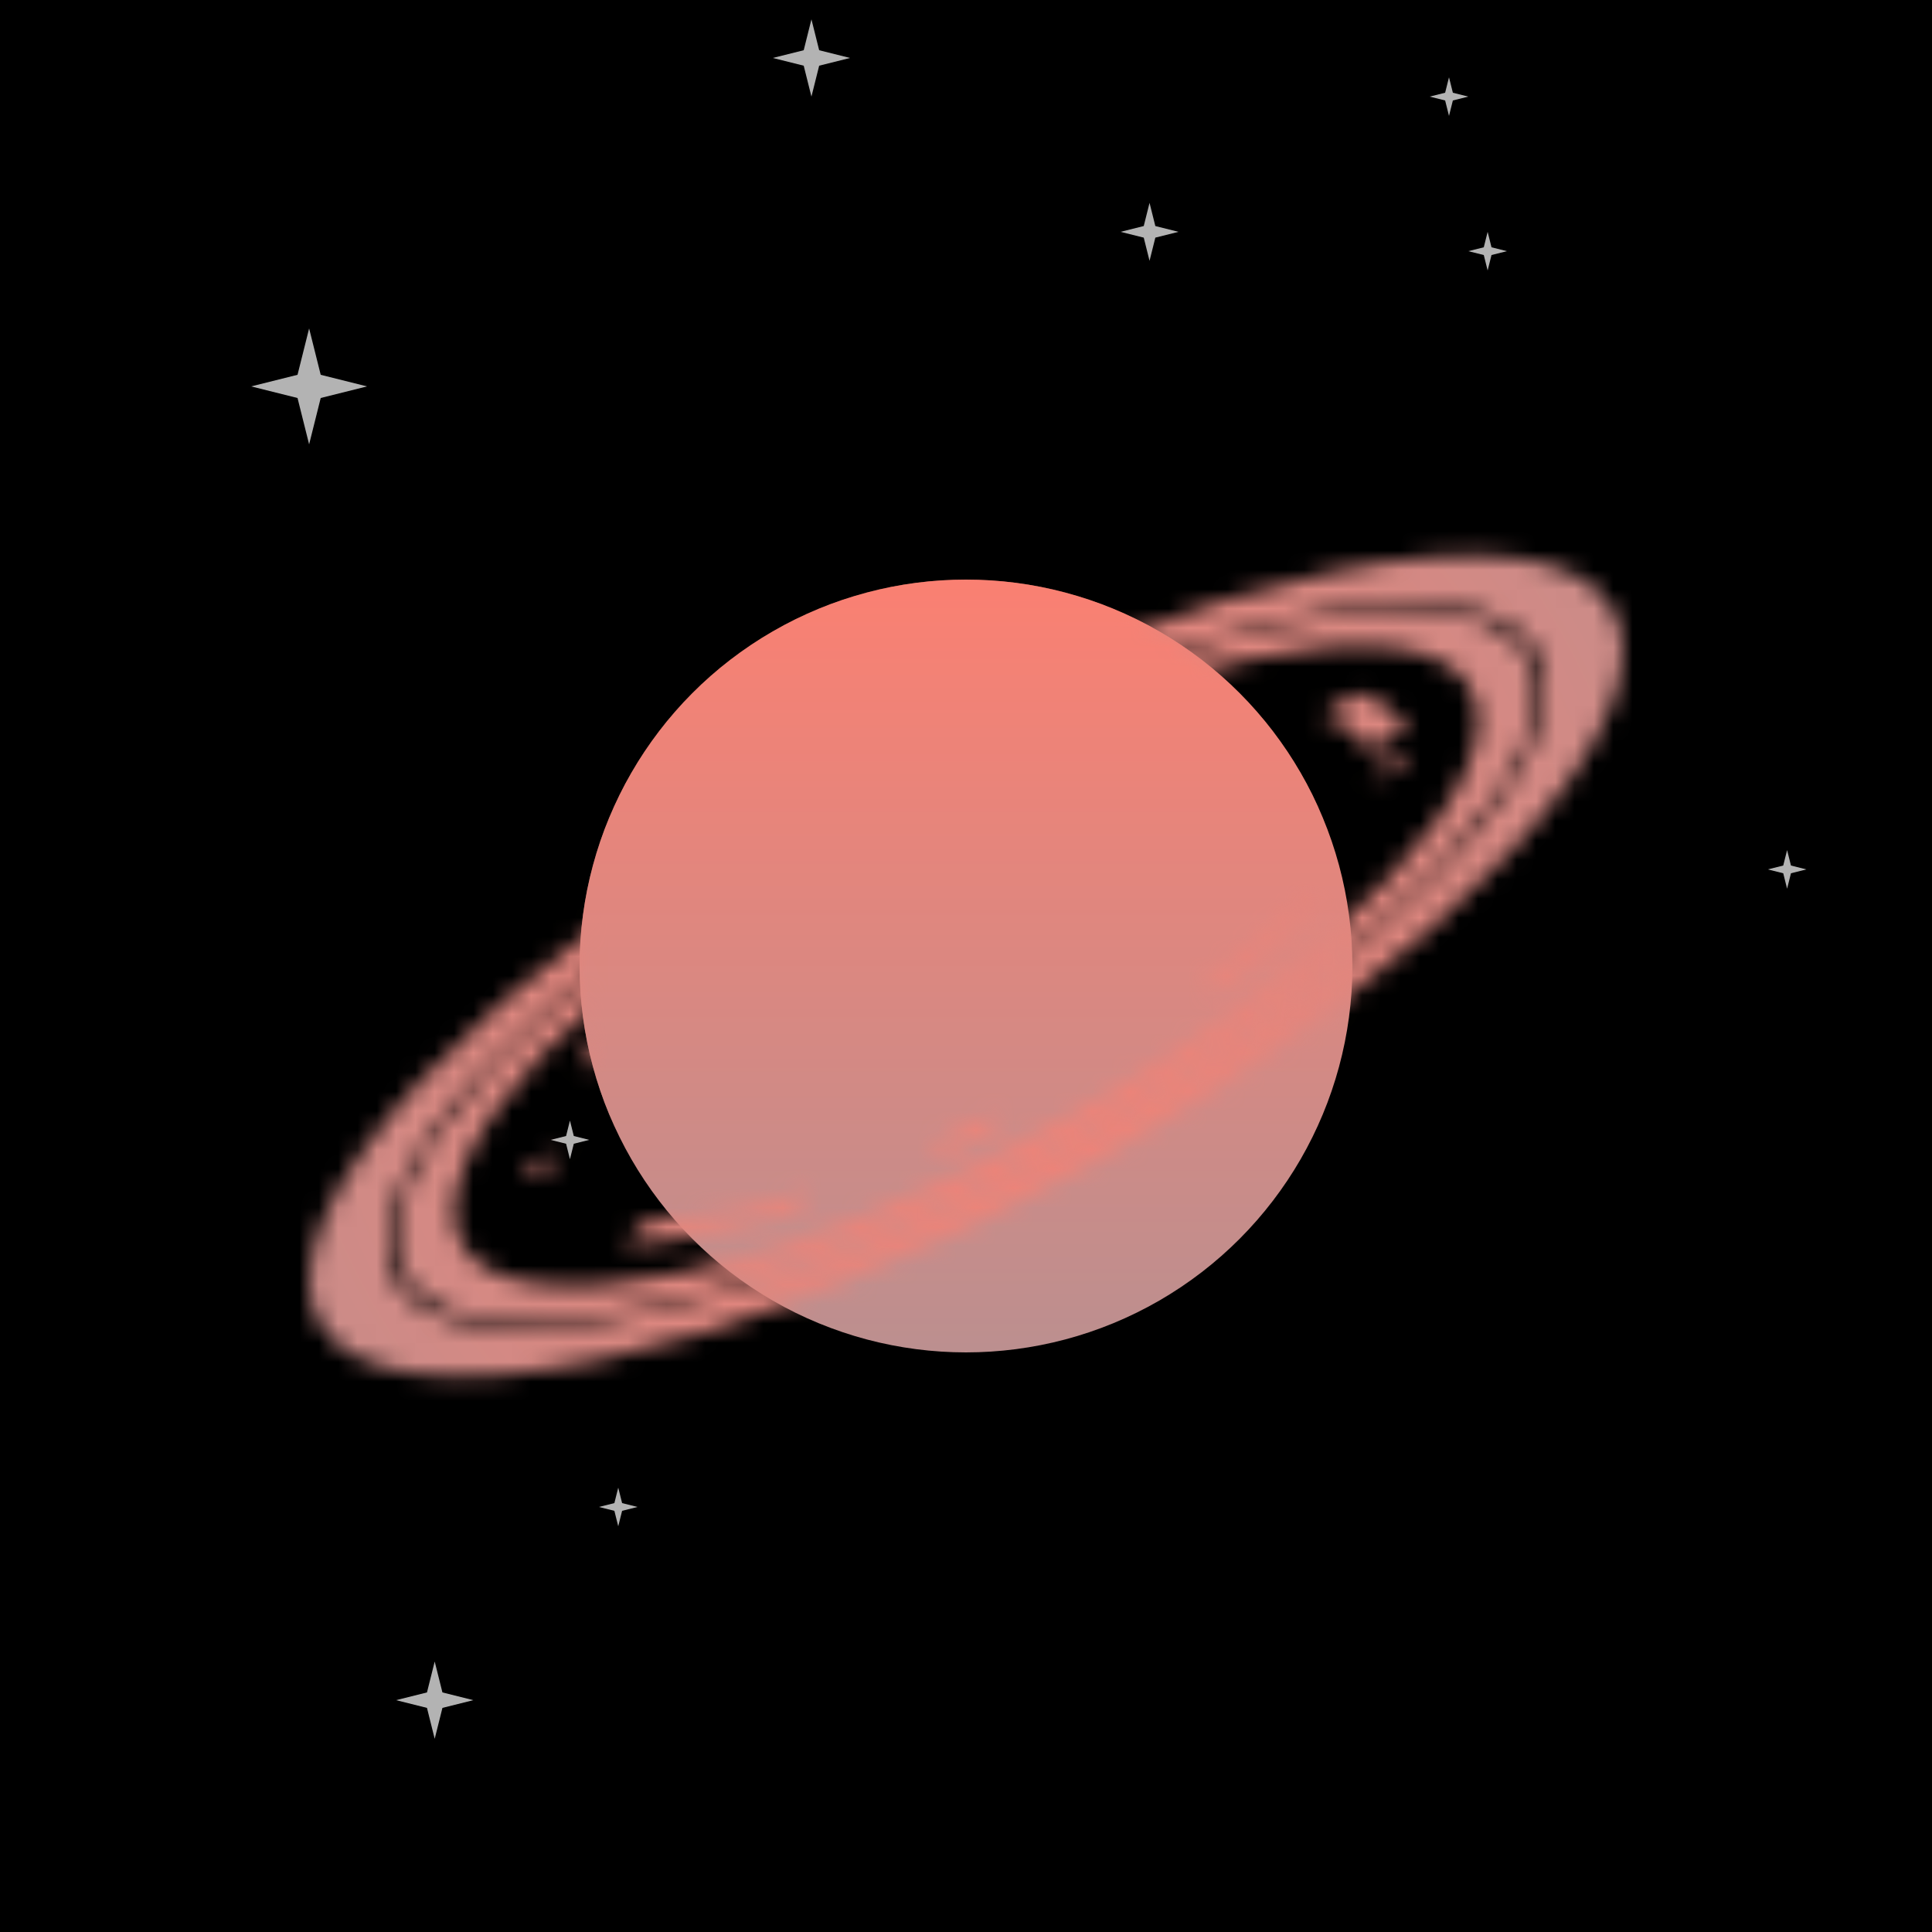
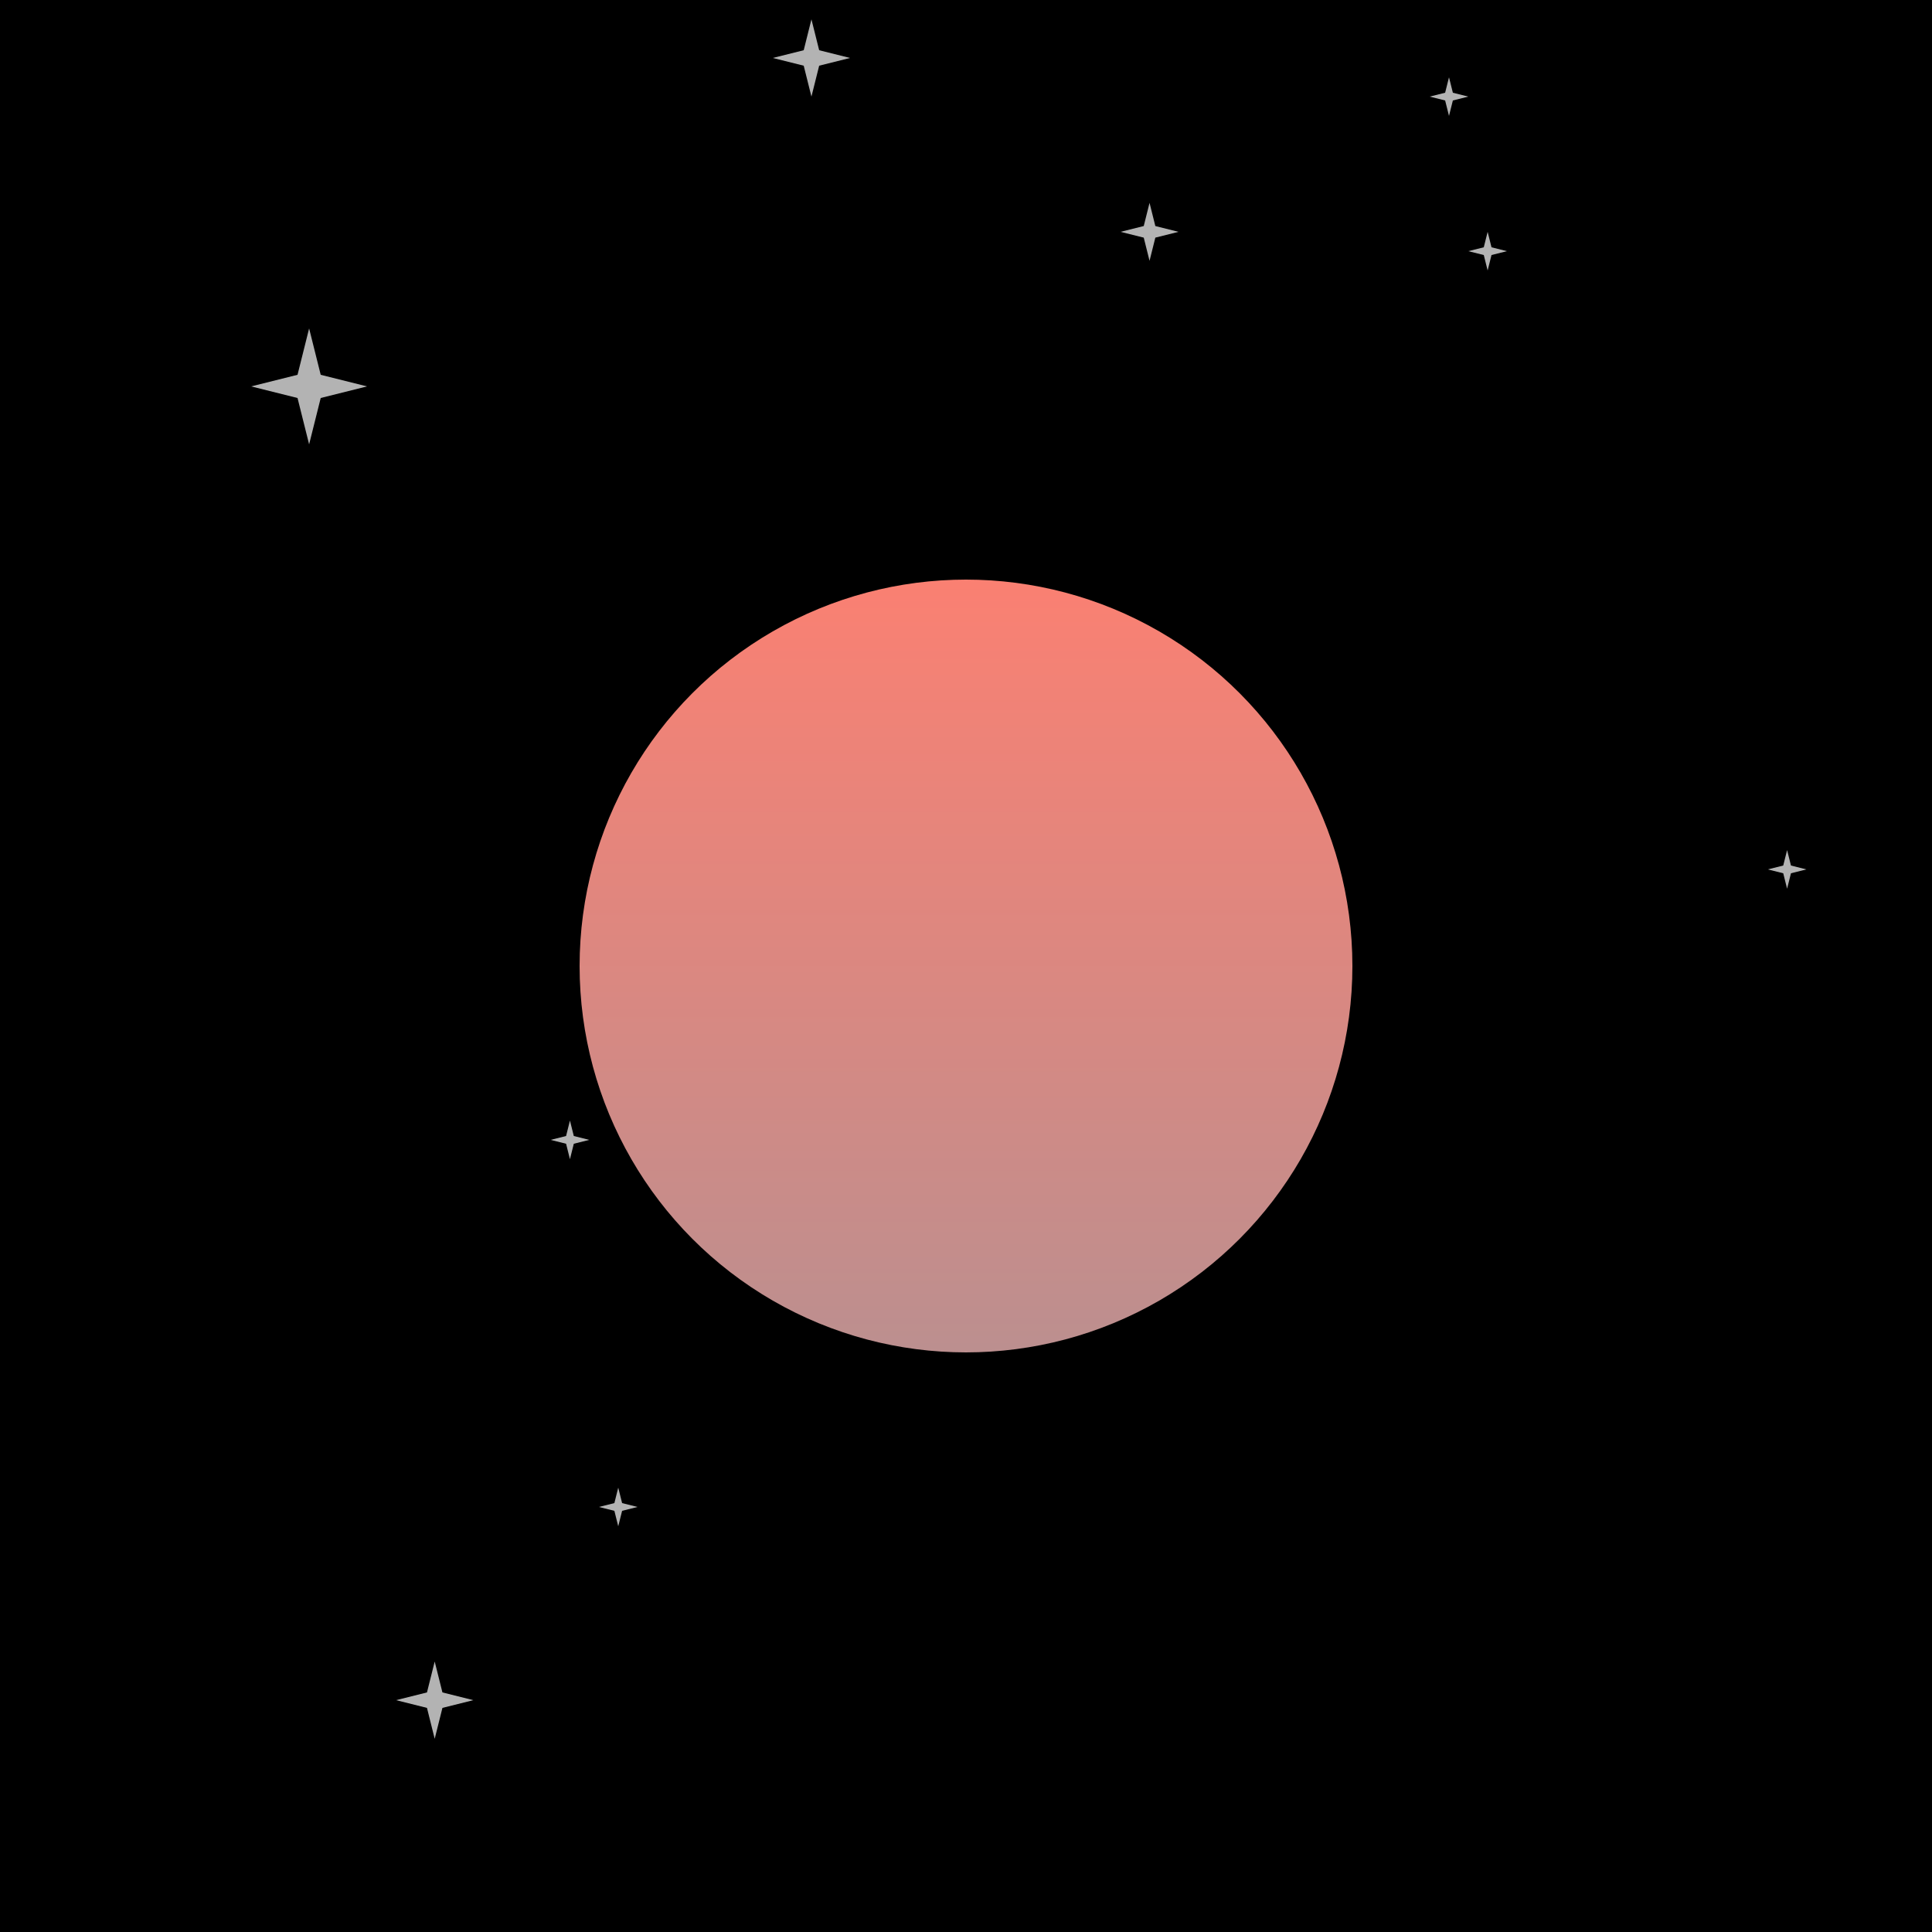
<svg xmlns="http://www.w3.org/2000/svg" viewBox="0 0 100 100" width="512" height="512">
  <defs>
    <filter id="filter">
      <feTurbulence type="turbulence" seed="83" baseFrequency="0.008" numOctaves="2" result="turbulence" />
    </filter>
    <linearGradient id="bg" gradientTransform="rotate(45)">
      <stop stop-color="rgb(0,0,0)" offset="0%" />
      <stop stop-color="rgb(25,25,112)" offset="100%" />
    </linearGradient>
    <linearGradient id="planet" gradientTransform="rotate(90)">
      <stop stop-color="rgb(250,128,114)" offset="0%" />
      <stop stop-color="rgb(188,143,143)" offset="100%" />
    </linearGradient>
    <radialGradient id="ring" gradientTransform="rotate(0)">
      <stop stop-color="rgb(250,128,114)" offset="0%" />
      <stop stop-color="rgb(188,143,143)" offset="100%" />
    </radialGradient>
    <mask id="overlap">
-       <path d="M30,50a20,20,0 0,1 40,0z" fill="white" transform="rotate(-24 50 50)" />
+       <path d="M30,50z" fill="white" transform="rotate(-24 50 50)" />
    </mask>
    <mask id="rings">
      <g transform="matrix(1 -0.48 0 .4 0 54)" fill="none" stroke="white">
-         <circle cx="50" cy="50" r="28" stroke-width="3" />
        <circle cx="50" cy="50" r="32" stroke-width="4" />
        <circle cx="50" cy="50" r="22" stroke-width="2" stroke-dasharray="1 12 8 12 3 7 11 9 0 6 1 10 13 14 9 11 8 4 7 8 ">
          <animateTransform attributeName="transform" type="rotate" values="360 50 50;0 50 50" dur="20s" repeatCount="indefinite" />
        </circle>
      </g>
    </mask>
    <symbol id="star" viewBox="0 0 10 10" width="10" height="10">
      <polygon points="0,5 4,6 5,10 6,6 10,5 6,4 5,0 4,4" fill="#fff" opacity=".7" />
    </symbol>
  </defs>
  <rect fill="url('#bg')" width="100" height="100" />
  <rect filter="url('#filter')" width="100" height="100" />
  <use href="#star" x="31" y="77" width="2" height="2" />
  <use href="#star" x="53" y="57" width="4" height="4" />
  <use href="#star" x="13" y="17" width="6" height="6" />
  <use href="#star" x="91" y="44" width="3" height="2" />
  <use href="#star" x="20" y="86" width="5" height="4" />
  <use href="#star" x="76" y="10" width="2" height="6" />
  <use href="#star" x="73" y="4" width="4" height="2" />
  <use href="#star" x="39" y="1" width="6" height="4" />
  <use href="#star" x="58" y="9" width="3" height="6" />
  <use href="#star" x="27" y="58" width="5" height="2" />
  <circle cx="50" cy="50" r="20" fill="url('#planet')" />
-   <rect fill="url('#ring')" width="100" height="100" mask="url('#rings')" />
  <circle cx="50" cy="50" r="20" fill="url('#planet')" mask="url('#overlap')" />
</svg>